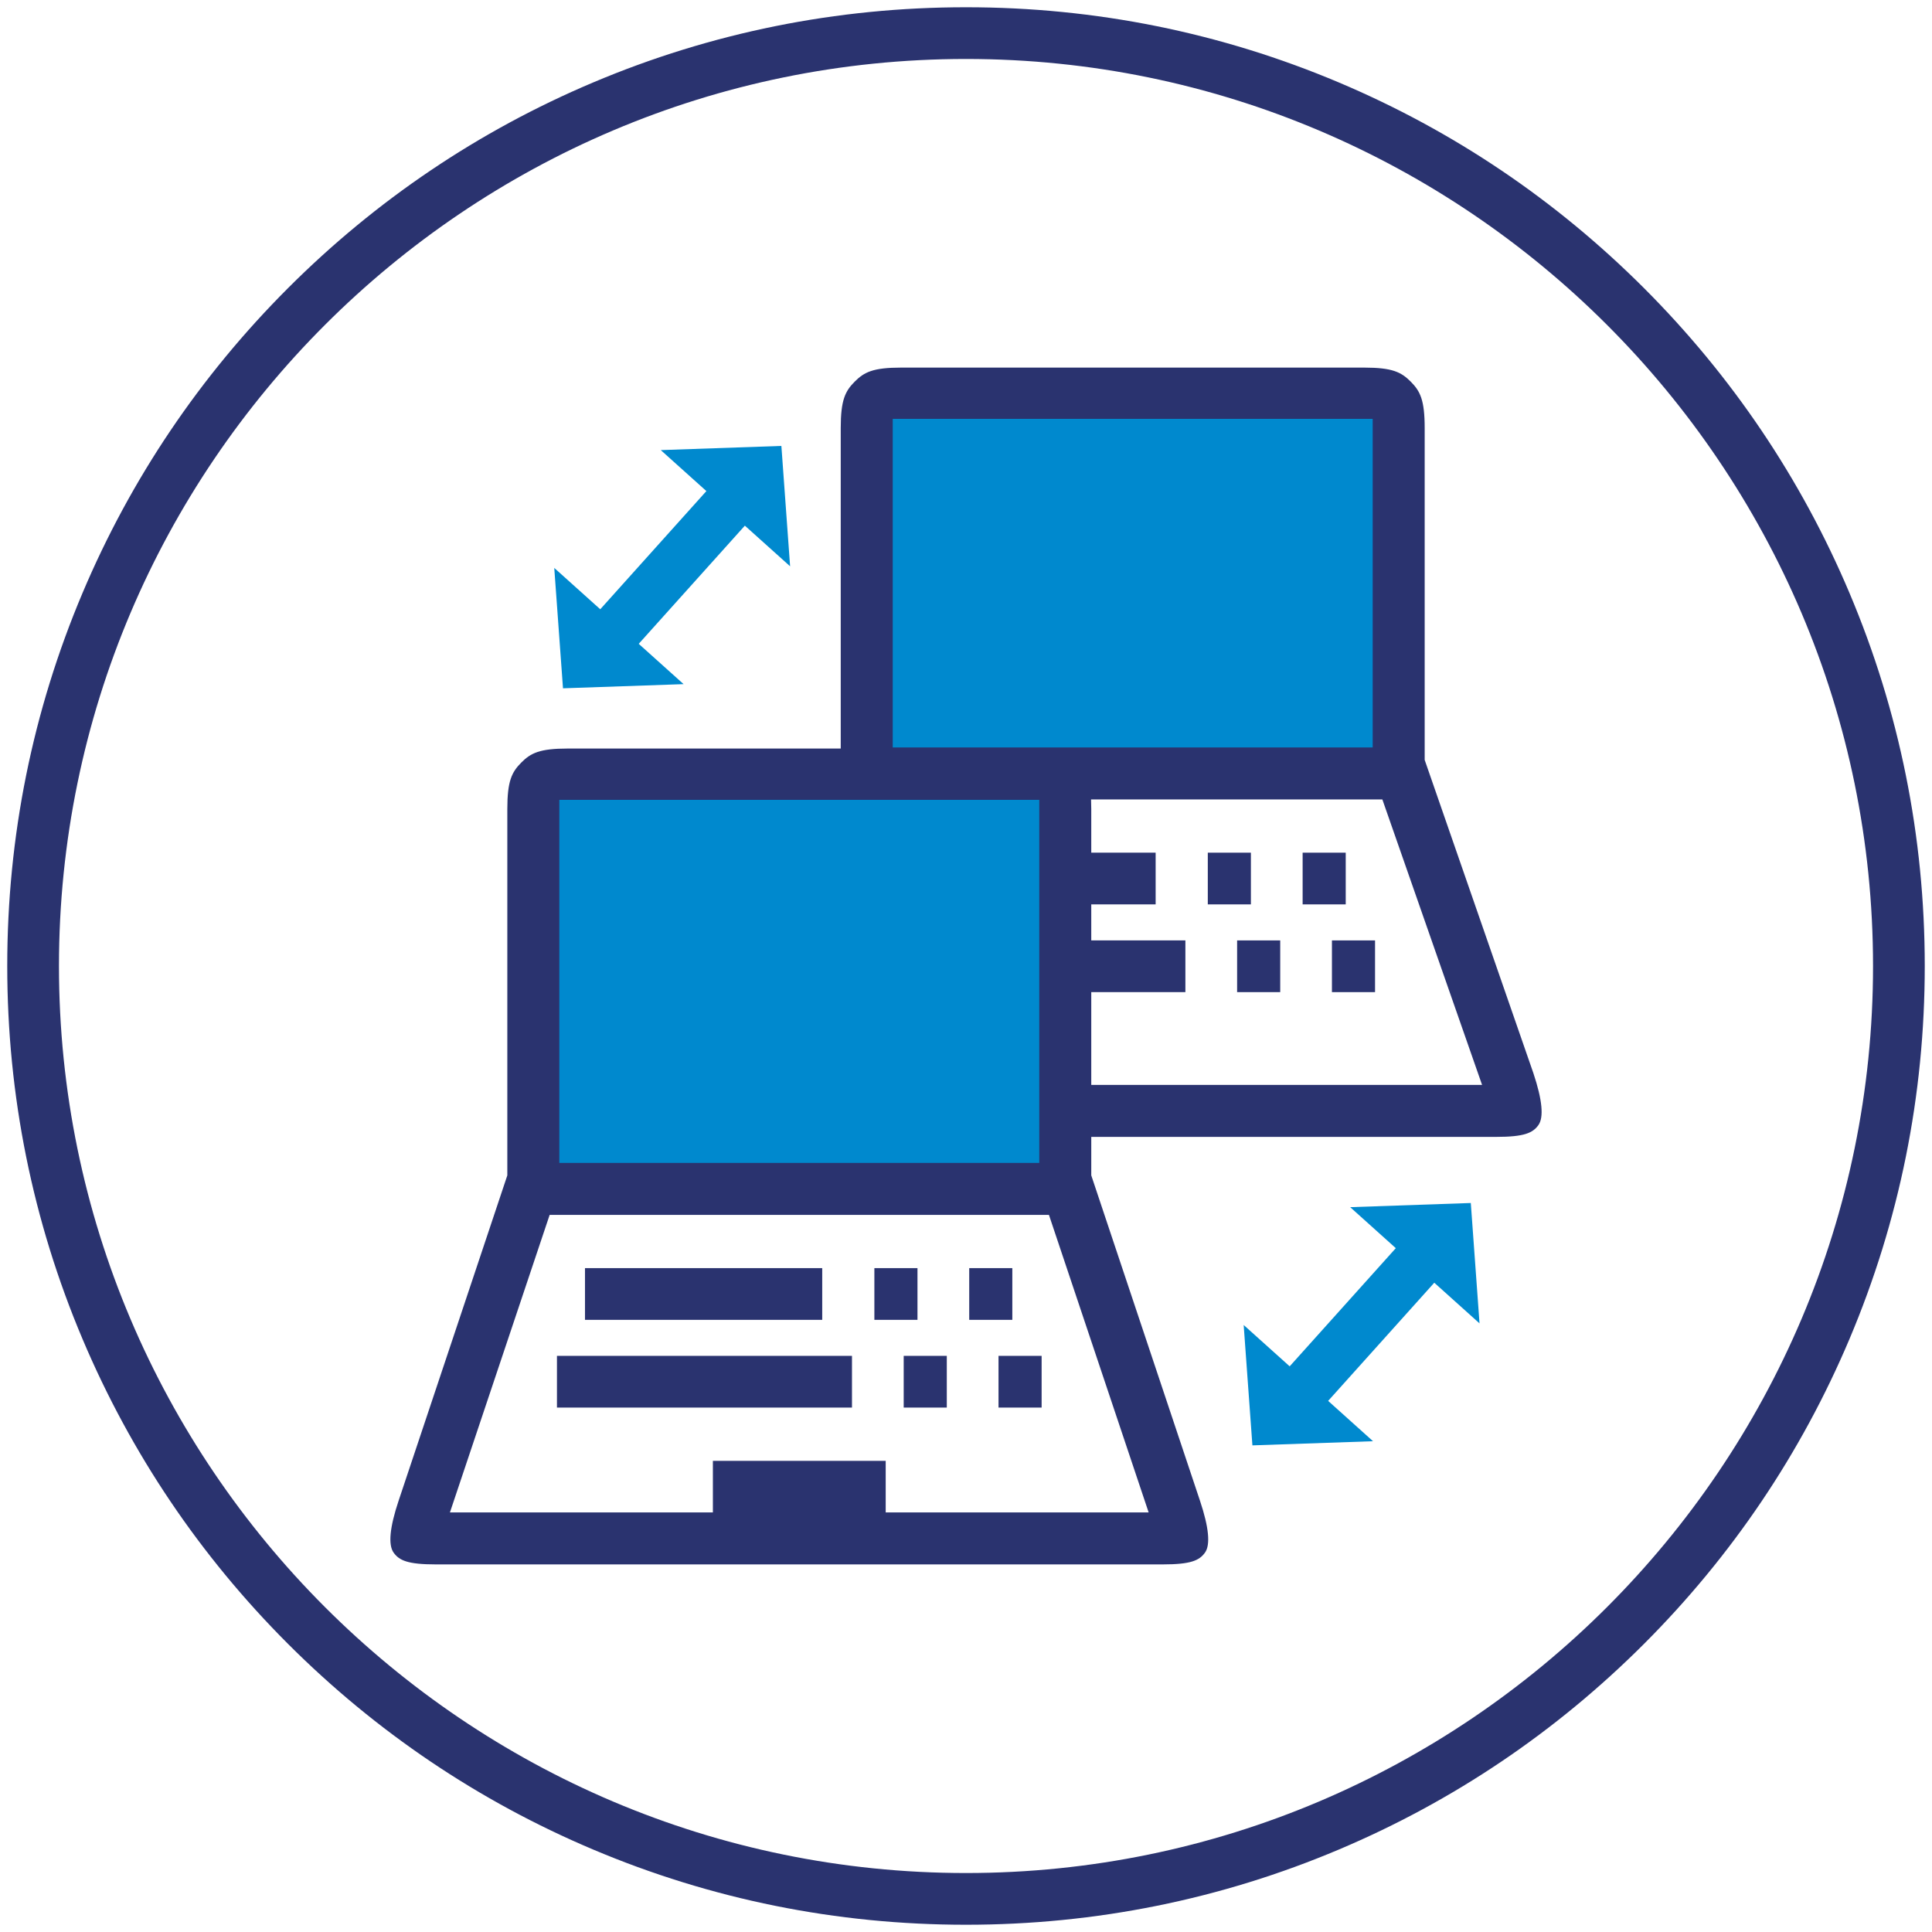
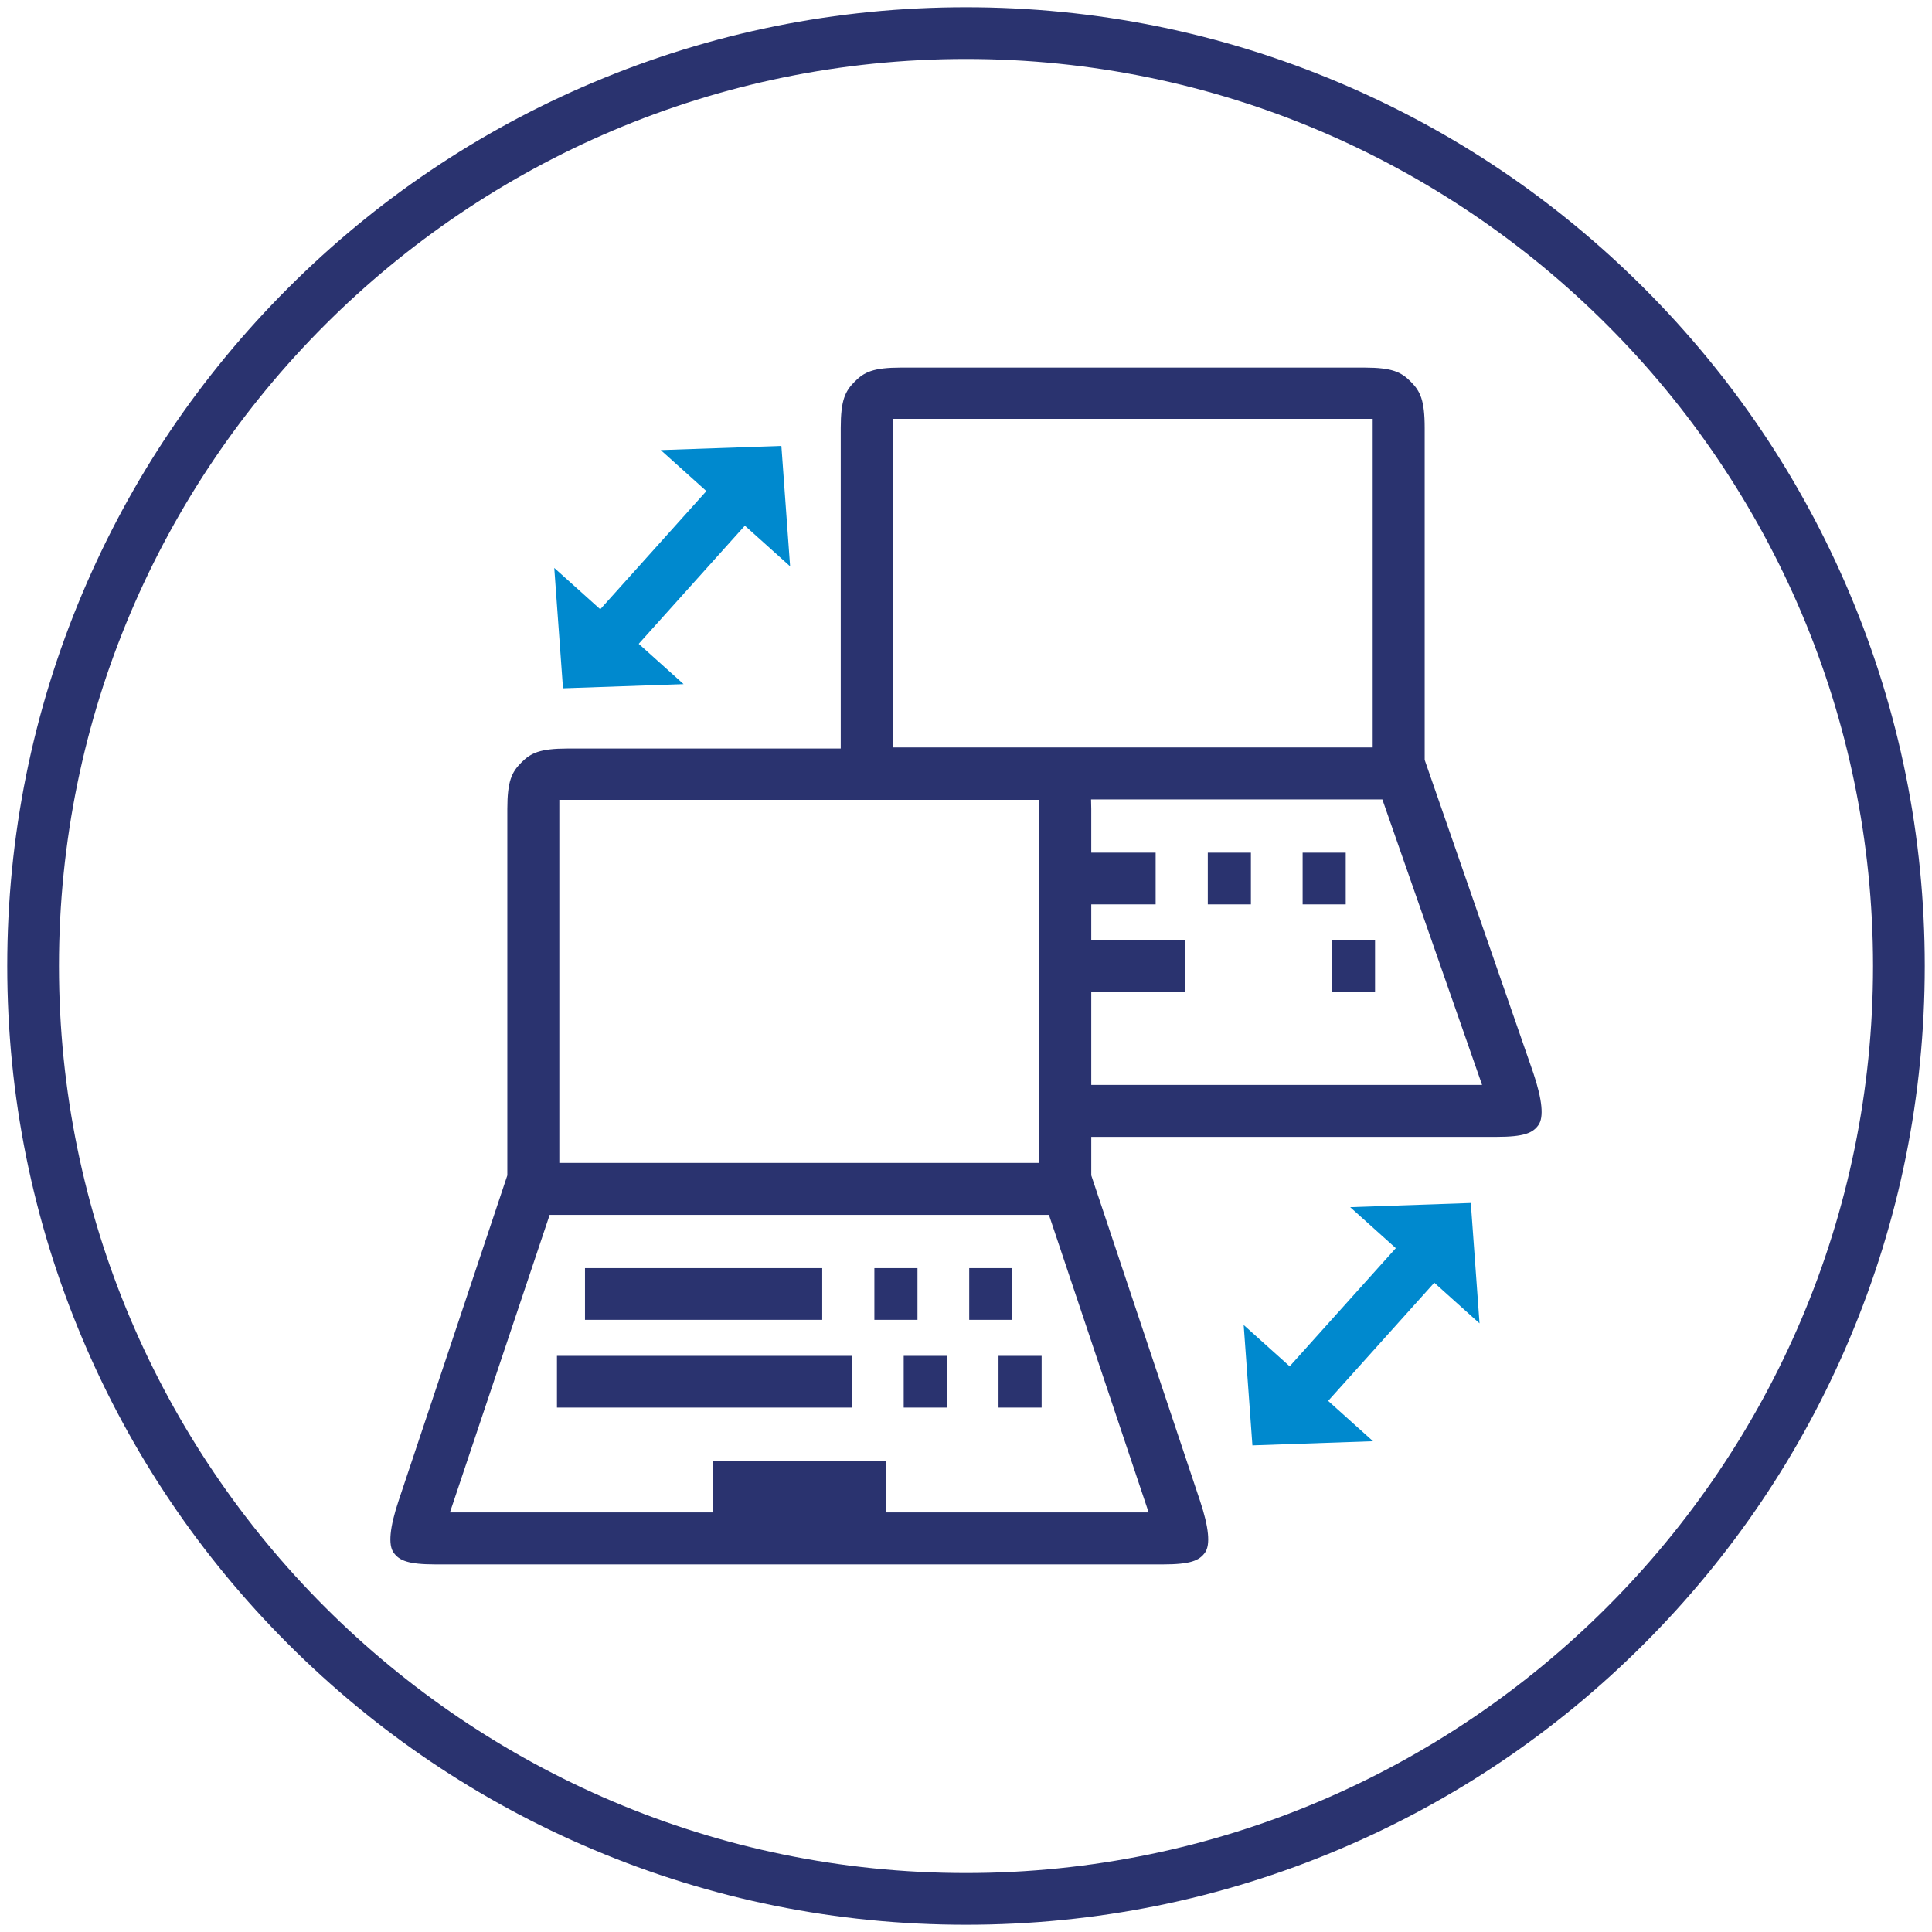
<svg xmlns="http://www.w3.org/2000/svg" version="1.1" id="Vrstva_1" x="0px" y="0px" width="400px" height="400px" viewBox="0 0 400 400" enable-background="new 0 0 400 400" xml:space="preserve">
  <g>
    <g>
      <path fill="none" stroke="#C10E1A" stroke-width="17.847" stroke-miterlimit="10" d="M166.93,226.416" />
      <path fill="none" stroke="#C10E1A" stroke-width="17.847" stroke-miterlimit="10" d="M94.336,302.068" />
      <polygon fill="#0089CE" points="296.953,265.574 306.32,273.992 304.514,249.068 279.541,249.932 288.986,258.42 267.014,282.885     257.49,274.328 259.297,299.25 284.271,298.389 274.979,290.039   " />
-       <rect x="256.131" y="194.703" fill="#2A336F" width="8.924" height="10.707" />
      <rect x="275.764" y="194.703" fill="#2A336F" width="8.924" height="10.707" />
      <rect x="250.061" y="176.537" fill="#2A336F" width="8.924" height="10.707" />
      <rect x="269.695" y="176.537" fill="#2A336F" width="8.924" height="10.707" />
-       <path fill="#0089CE" d="M183.227,84.309v72.979h105.652V84.309H183.227z" />
      <g>
-         <path fill="#0089CE" d="M114.197,163.18v80.121H219.85V163.18H114.197z" />
-       </g>
+         </g>
      <g>
        <rect x="115.312" y="280.717" fill="#2A336F" width="61.081" height="10.707" />
        <rect x="187.102" y="280.717" fill="#2A336F" width="8.923" height="10.707" />
        <rect x="206.733" y="280.717" fill="#2A336F" width="8.924" height="10.707" />
        <rect x="181.03" y="262.551" fill="#2A336F" width="8.924" height="10.709" />
        <rect x="121.115" y="262.551" fill="#2A336F" width="49.117" height="10.709" />
        <rect x="200.666" y="262.551" fill="#2A336F" width="8.923" height="10.709" />
        <path fill="#2A336F" d="M317.474,222.195l-22.509-64.861V88.625c0-5.789-0.914-7.621-2.876-9.598     c-1.978-1.992-3.823-2.92-9.644-2.92h-95.86c-5.82,0-7.666,0.928-9.643,2.92c-1.962,1.977-2.876,3.809-2.876,9.598v66.352h-56.51     c-5.82,0-7.667,0.928-9.644,2.92c-1.962,1.979-2.876,3.811-2.876,9.6v75.852l-22.508,67.359     c-1.845,5.523-2.191,9.141-1.029,10.754c1.161,1.613,2.912,2.432,8.725,2.432h150.524c5.813,0,7.563-0.818,8.726-2.432     s0.816-5.23-1.03-10.754l-22.509-67.359v-7.969h83.844c5.813,0,7.563-0.818,8.726-2.432     C319.664,231.334,319.318,227.717,317.474,222.195z M184.829,86.725H284.2v68.025h-99.371V86.725z M115.8,165.596h99.37v75.168     H115.8V165.596z M237.814,313.127h-54.44v-10.674h-35.779v10.674H93.155l20.645-61.598h103.372L237.814,313.127z      M225.934,224.615V205.41h19.489v-10.707h-19.489v-7.459h13.329v-10.707h-13.329v-9.041c0-0.719-0.014-1.377-0.042-1.98h60.31     l20.645,59.1H225.934z" />
      </g>
      <polygon fill="#0089CE" points="154.215,108.832 163.583,117.246 161.776,92.324 136.803,93.188 146.249,101.674 124.277,126.141     114.753,117.584 116.561,142.506 141.533,141.643 132.242,133.297   " />
    </g>
    <g>
      <path fill="#2A336F" d="M200.001,398.498c-26.796,0-52.792-5.246-77.268-15.602c-23.639-9.996-44.866-24.309-63.094-42.537    c-18.229-18.229-32.54-39.455-42.539-63.094C6.749,252.791,1.5,226.795,1.5,200.002c0-26.797,5.249-52.793,15.601-77.268    C27.1,99.096,41.411,77.869,59.64,59.641C77.867,41.412,99.095,27.1,122.733,17.102c24.476-10.352,50.472-15.6,77.268-15.6    c26.794,0,52.791,5.248,77.267,15.6c23.638,9.998,44.865,24.311,63.094,42.539c18.228,18.229,32.539,39.455,42.537,63.094    c10.353,24.475,15.602,50.471,15.602,77.268c0,26.793-5.249,52.789-15.602,77.264c-9.998,23.639-24.31,44.865-42.537,63.094    c-18.229,18.229-39.456,32.541-63.094,42.537C252.792,393.252,226.795,398.498,200.001,398.498z M200.001,12.209    c-103.55,0-187.794,84.242-187.794,187.793c0,103.547,84.244,187.789,187.794,187.789c103.548,0,187.791-84.242,187.791-187.789    C387.792,96.451,303.549,12.209,200.001,12.209z" />
    </g>
  </g>
</svg>